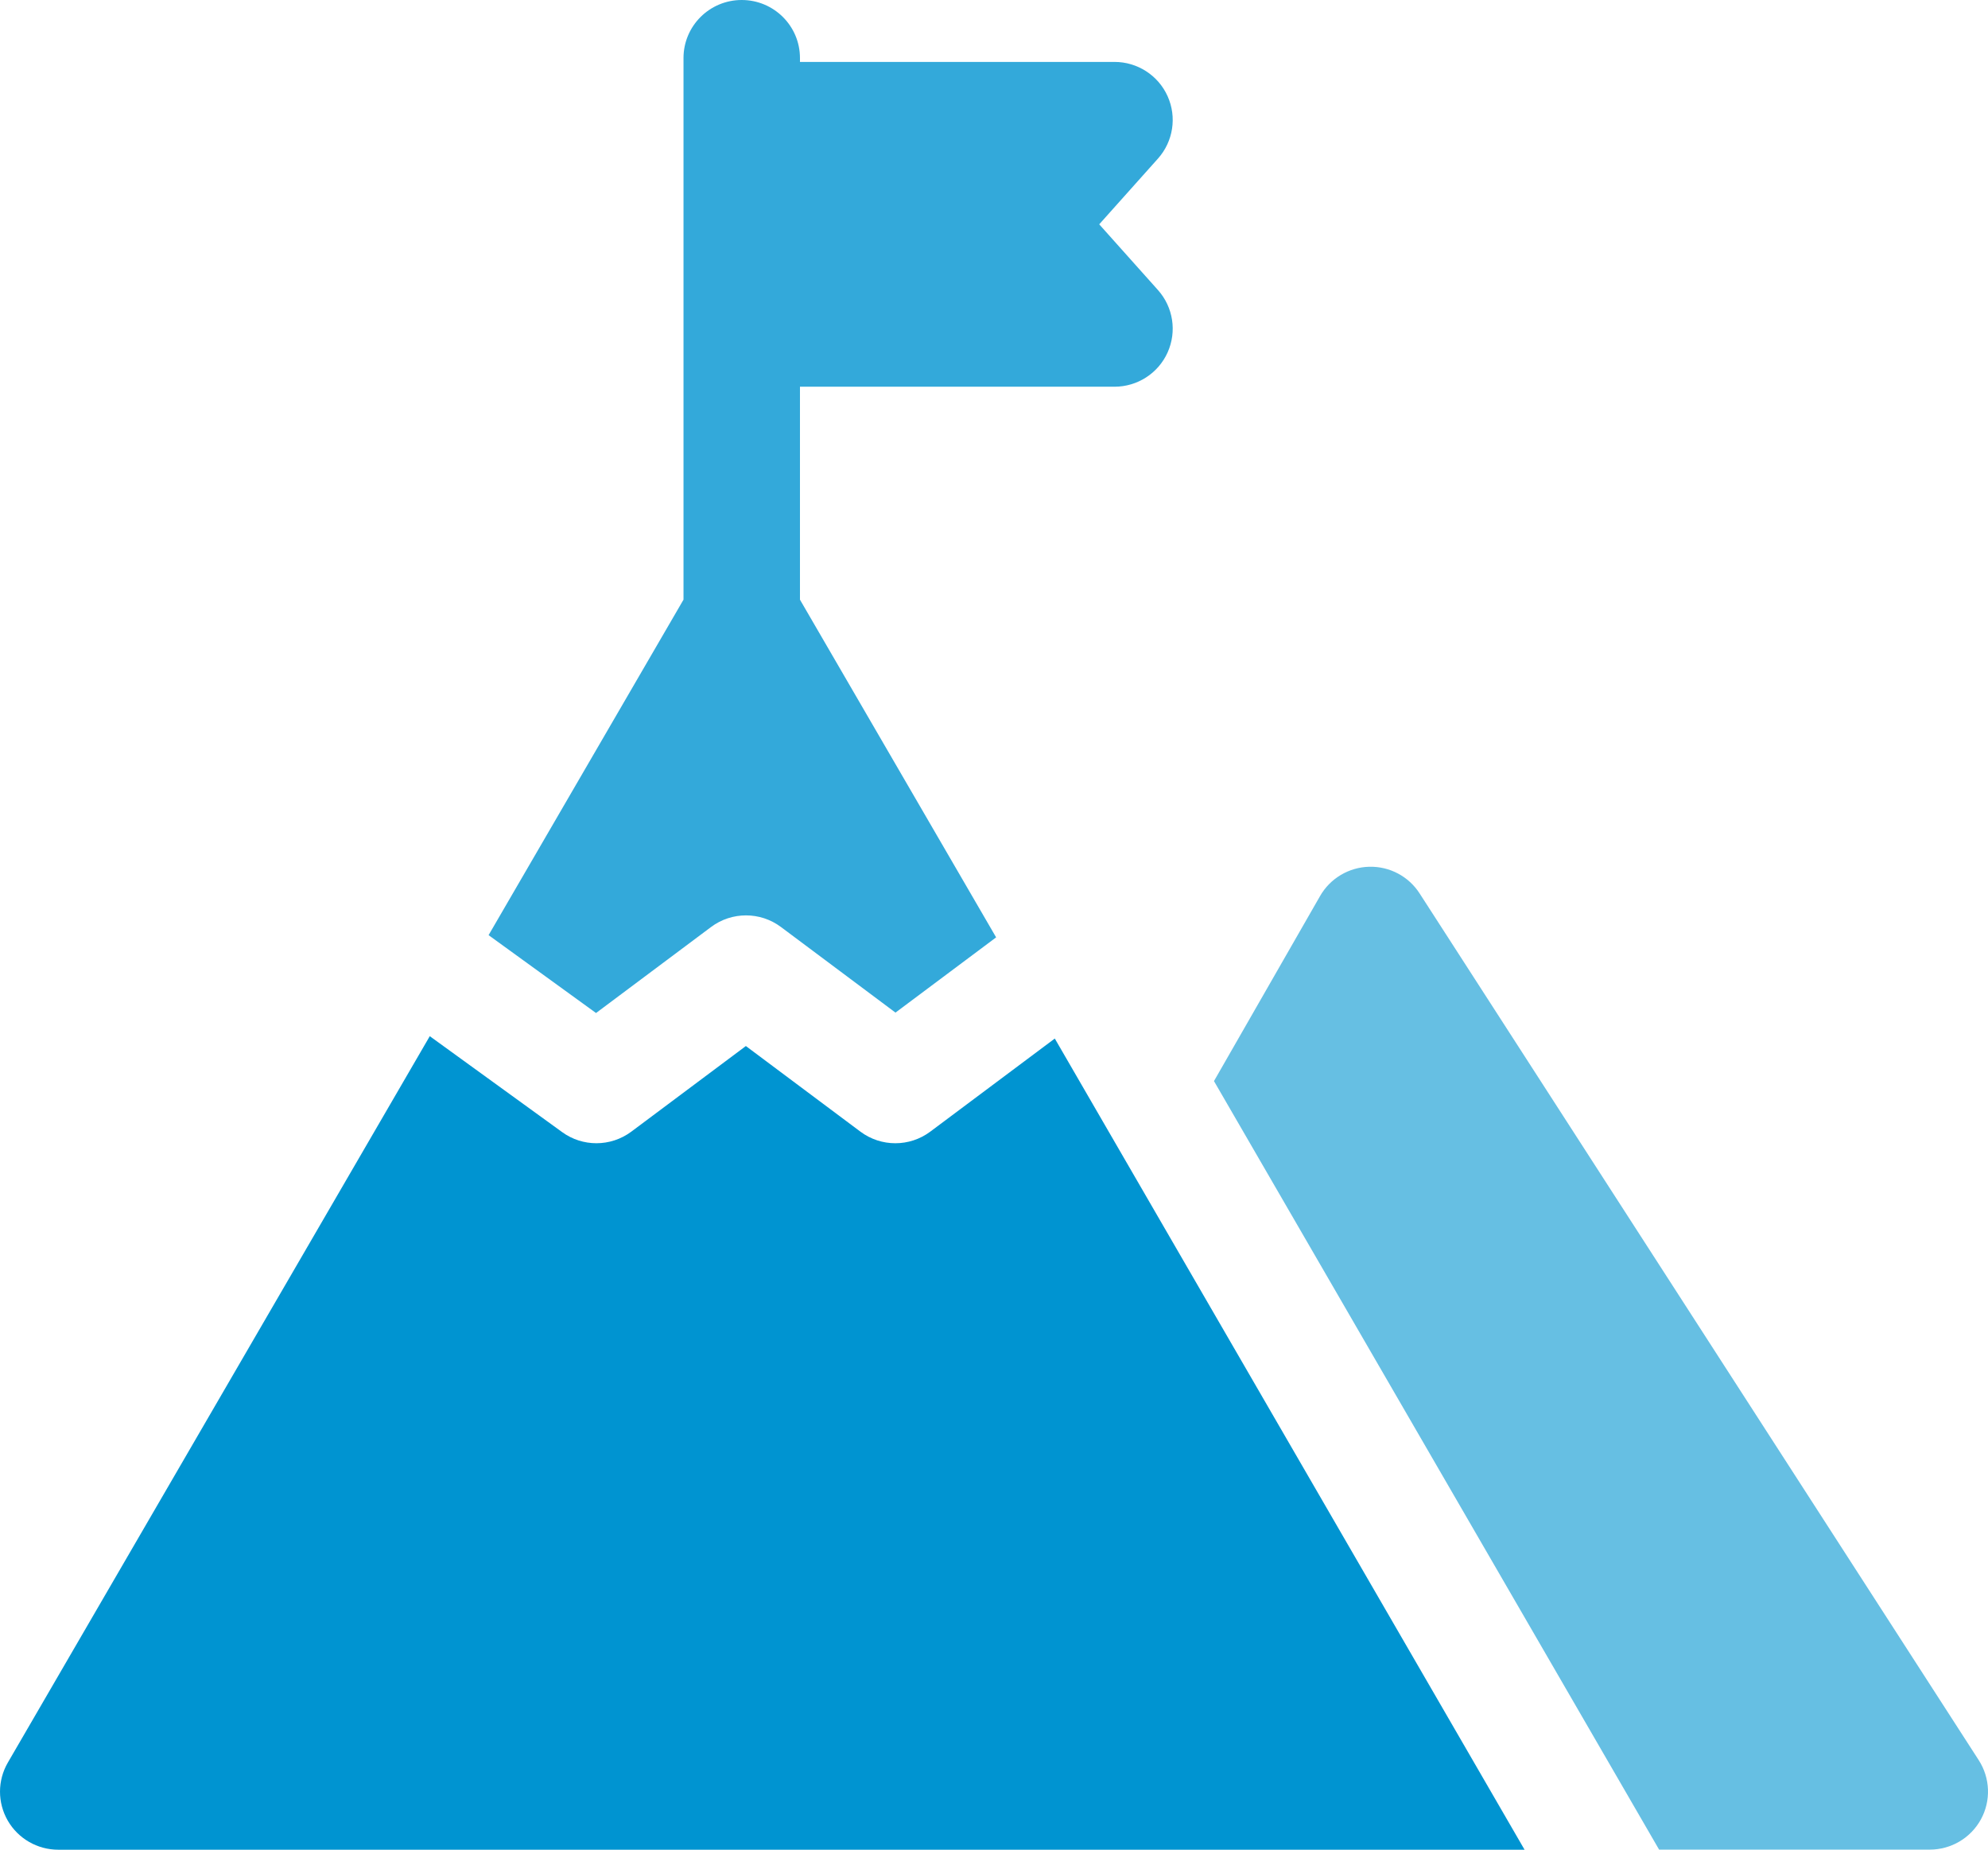
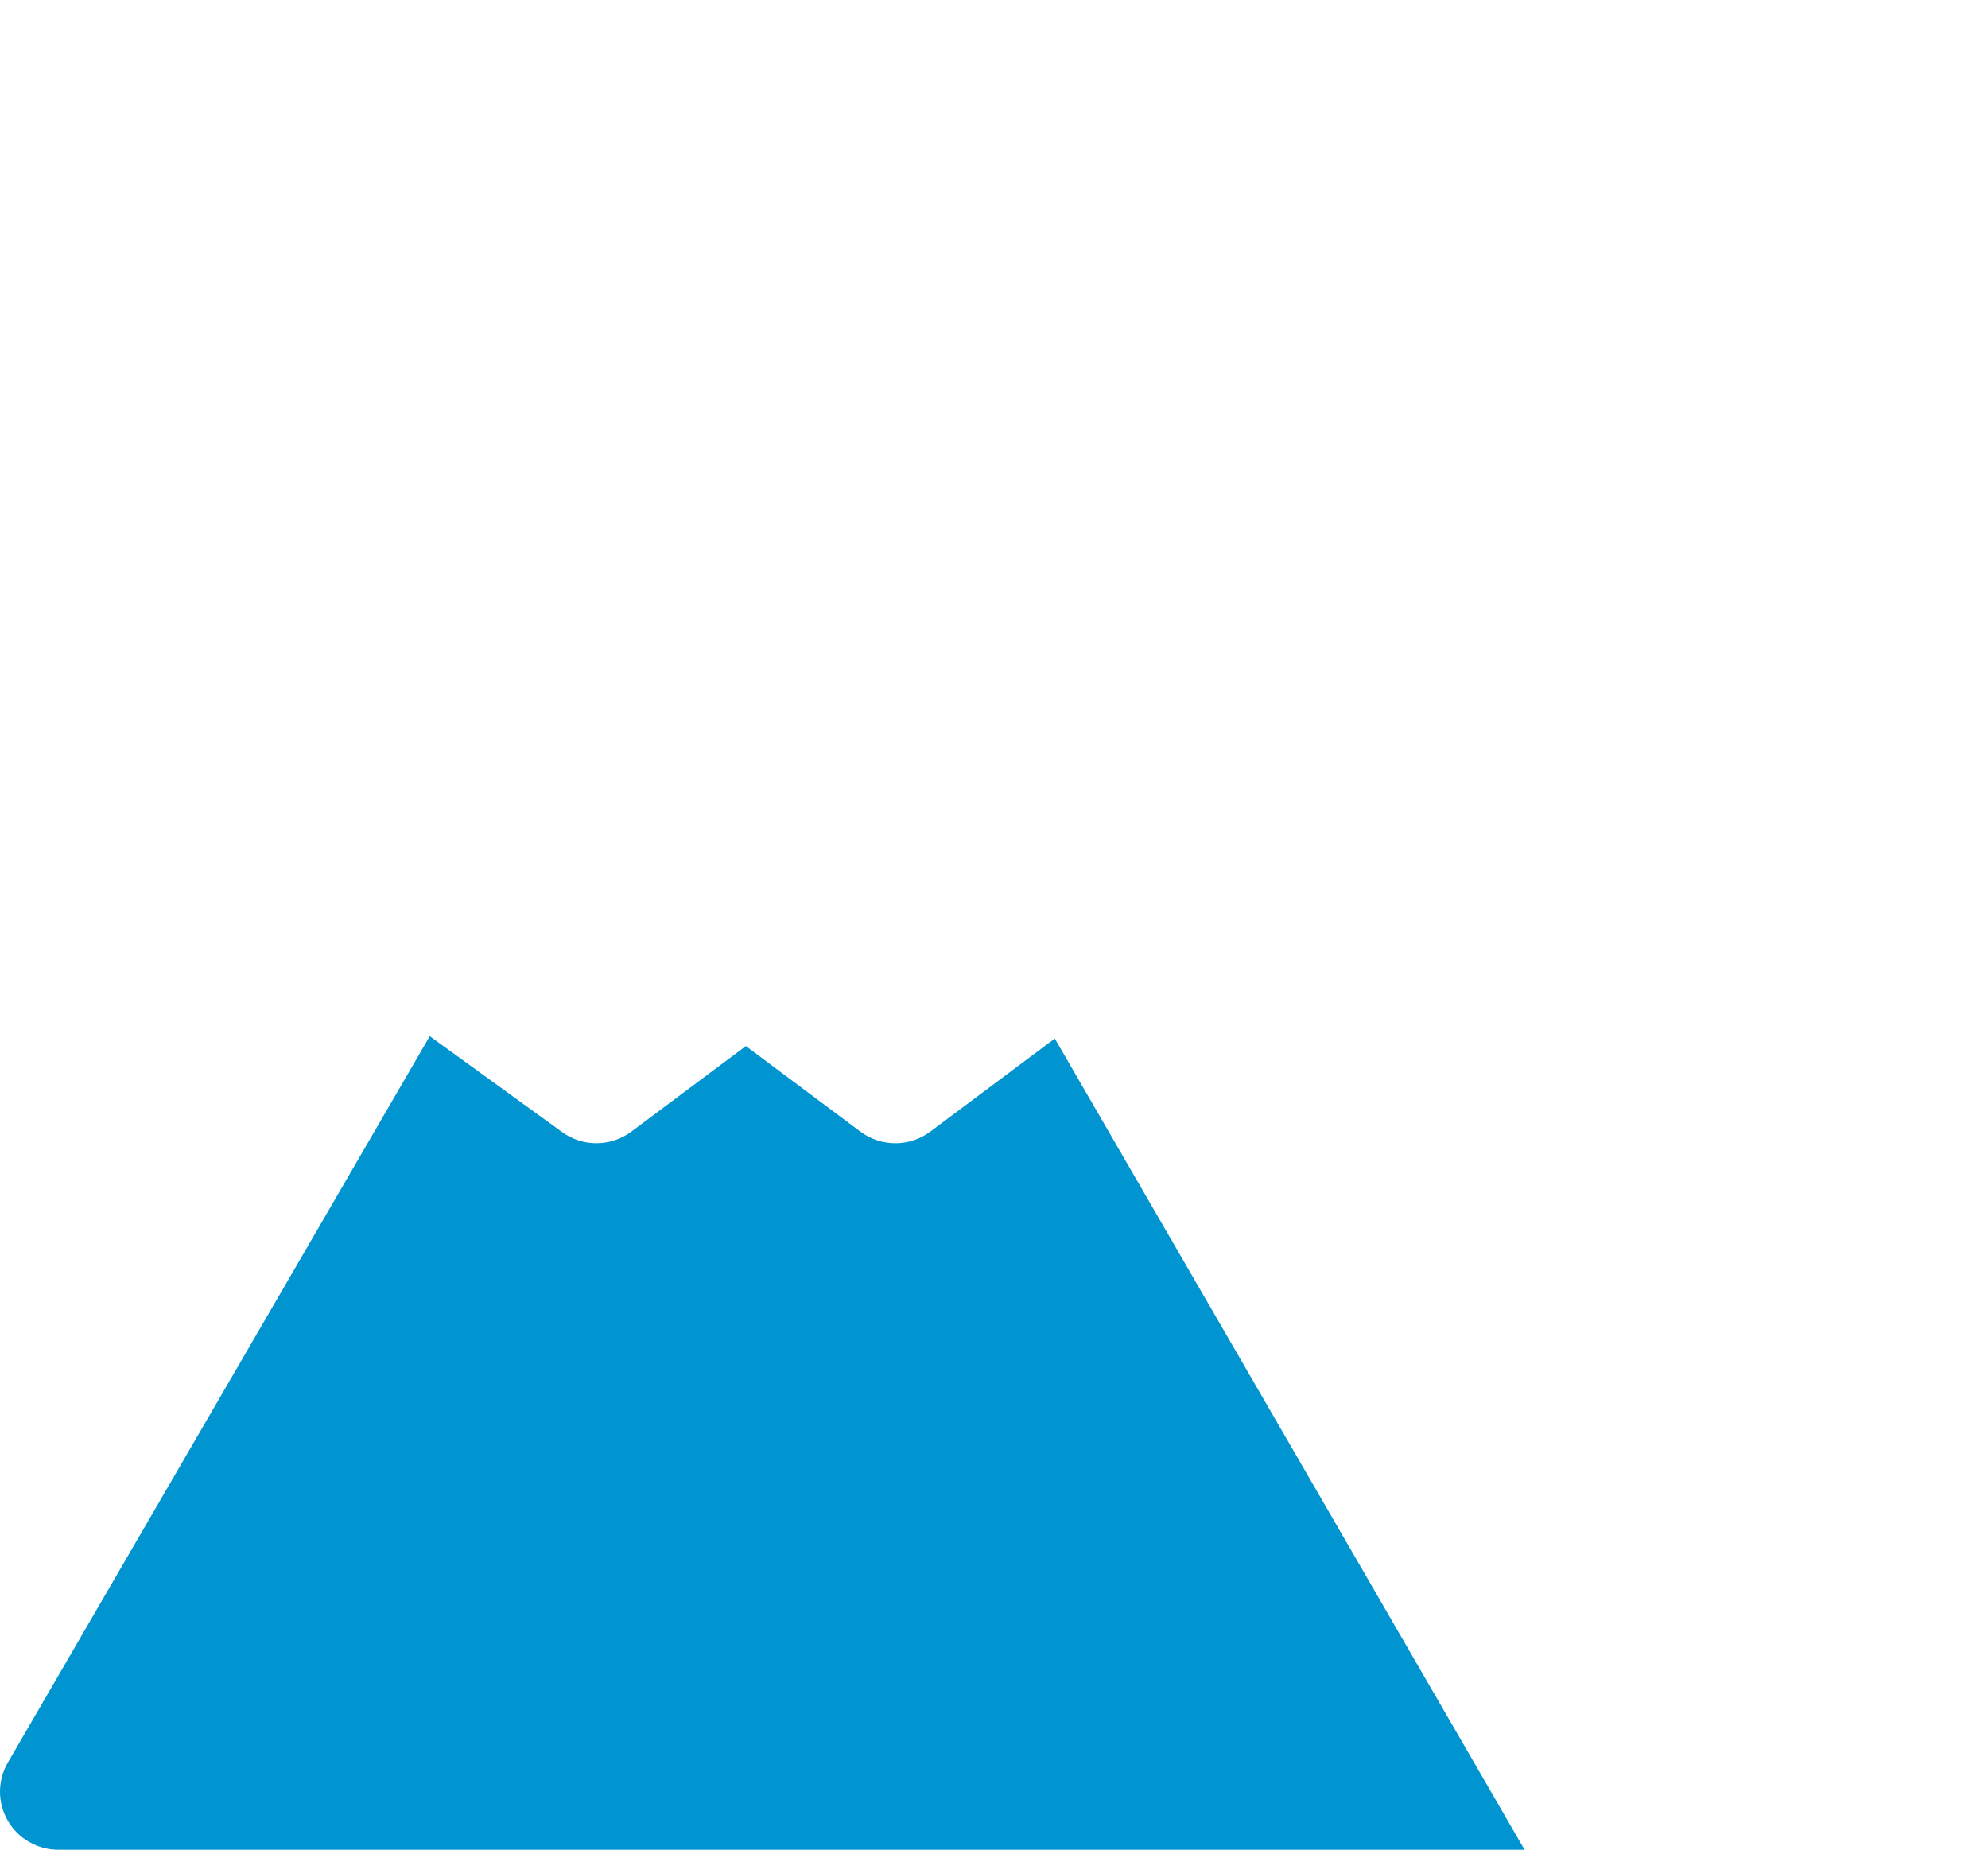
<svg xmlns="http://www.w3.org/2000/svg" width="43" height="40" viewBox="0 0 43 40" fill="none">
  <g clip-path="url(#clip0_3155_561)">
-     <path d="M15.38 20.047C15.828 19.712 16.444 19.712 16.892 20.047L19.369 21.898L21.546 20.271L17.303 12.968V8.363H24.106C24.602 8.363 25.052 8.073 25.255 7.622C25.458 7.17 25.377 6.643 25.047 6.273L23.776 4.851L25.047 3.429C25.377 3.059 25.458 2.531 25.255 2.08C25.052 1.629 24.602 1.339 24.106 1.339H17.303V1.255C17.303 0.562 16.739 0 16.043 0C15.348 0 14.784 0.562 14.784 1.255V12.968L10.568 20.223L12.892 21.907L15.38 20.047Z" fill="#33A9DA" />
    <path d="M20.122 24.472C19.674 24.807 19.058 24.807 18.61 24.472L16.133 22.621L13.656 24.472C13.432 24.639 13.166 24.723 12.9 24.723C12.64 24.723 12.38 24.643 12.16 24.483L9.296 22.408L0.17 38.116C-0.056 38.505 -0.056 38.983 0.168 39.372C0.393 39.761 0.809 40.001 1.26 40.001H32.976L22.815 22.459L20.122 24.472Z" fill="#0094D1" />
-     <path d="M42.8 38.065L30.706 19.321C30.468 18.951 30.056 18.733 29.614 18.744C29.174 18.756 28.771 18.996 28.553 19.377L26.258 23.379L35.886 39.999H41.74C42.201 39.999 42.625 39.749 42.846 39.346C43.067 38.943 43.049 38.452 42.8 38.065Z" fill="#66BFE3" />
  </g>
  <defs>
    <clipPath id="clip0_3155_561">
      <rect width="43" height="40.001" fill="white" />
    </clipPath>
  </defs>
</svg>